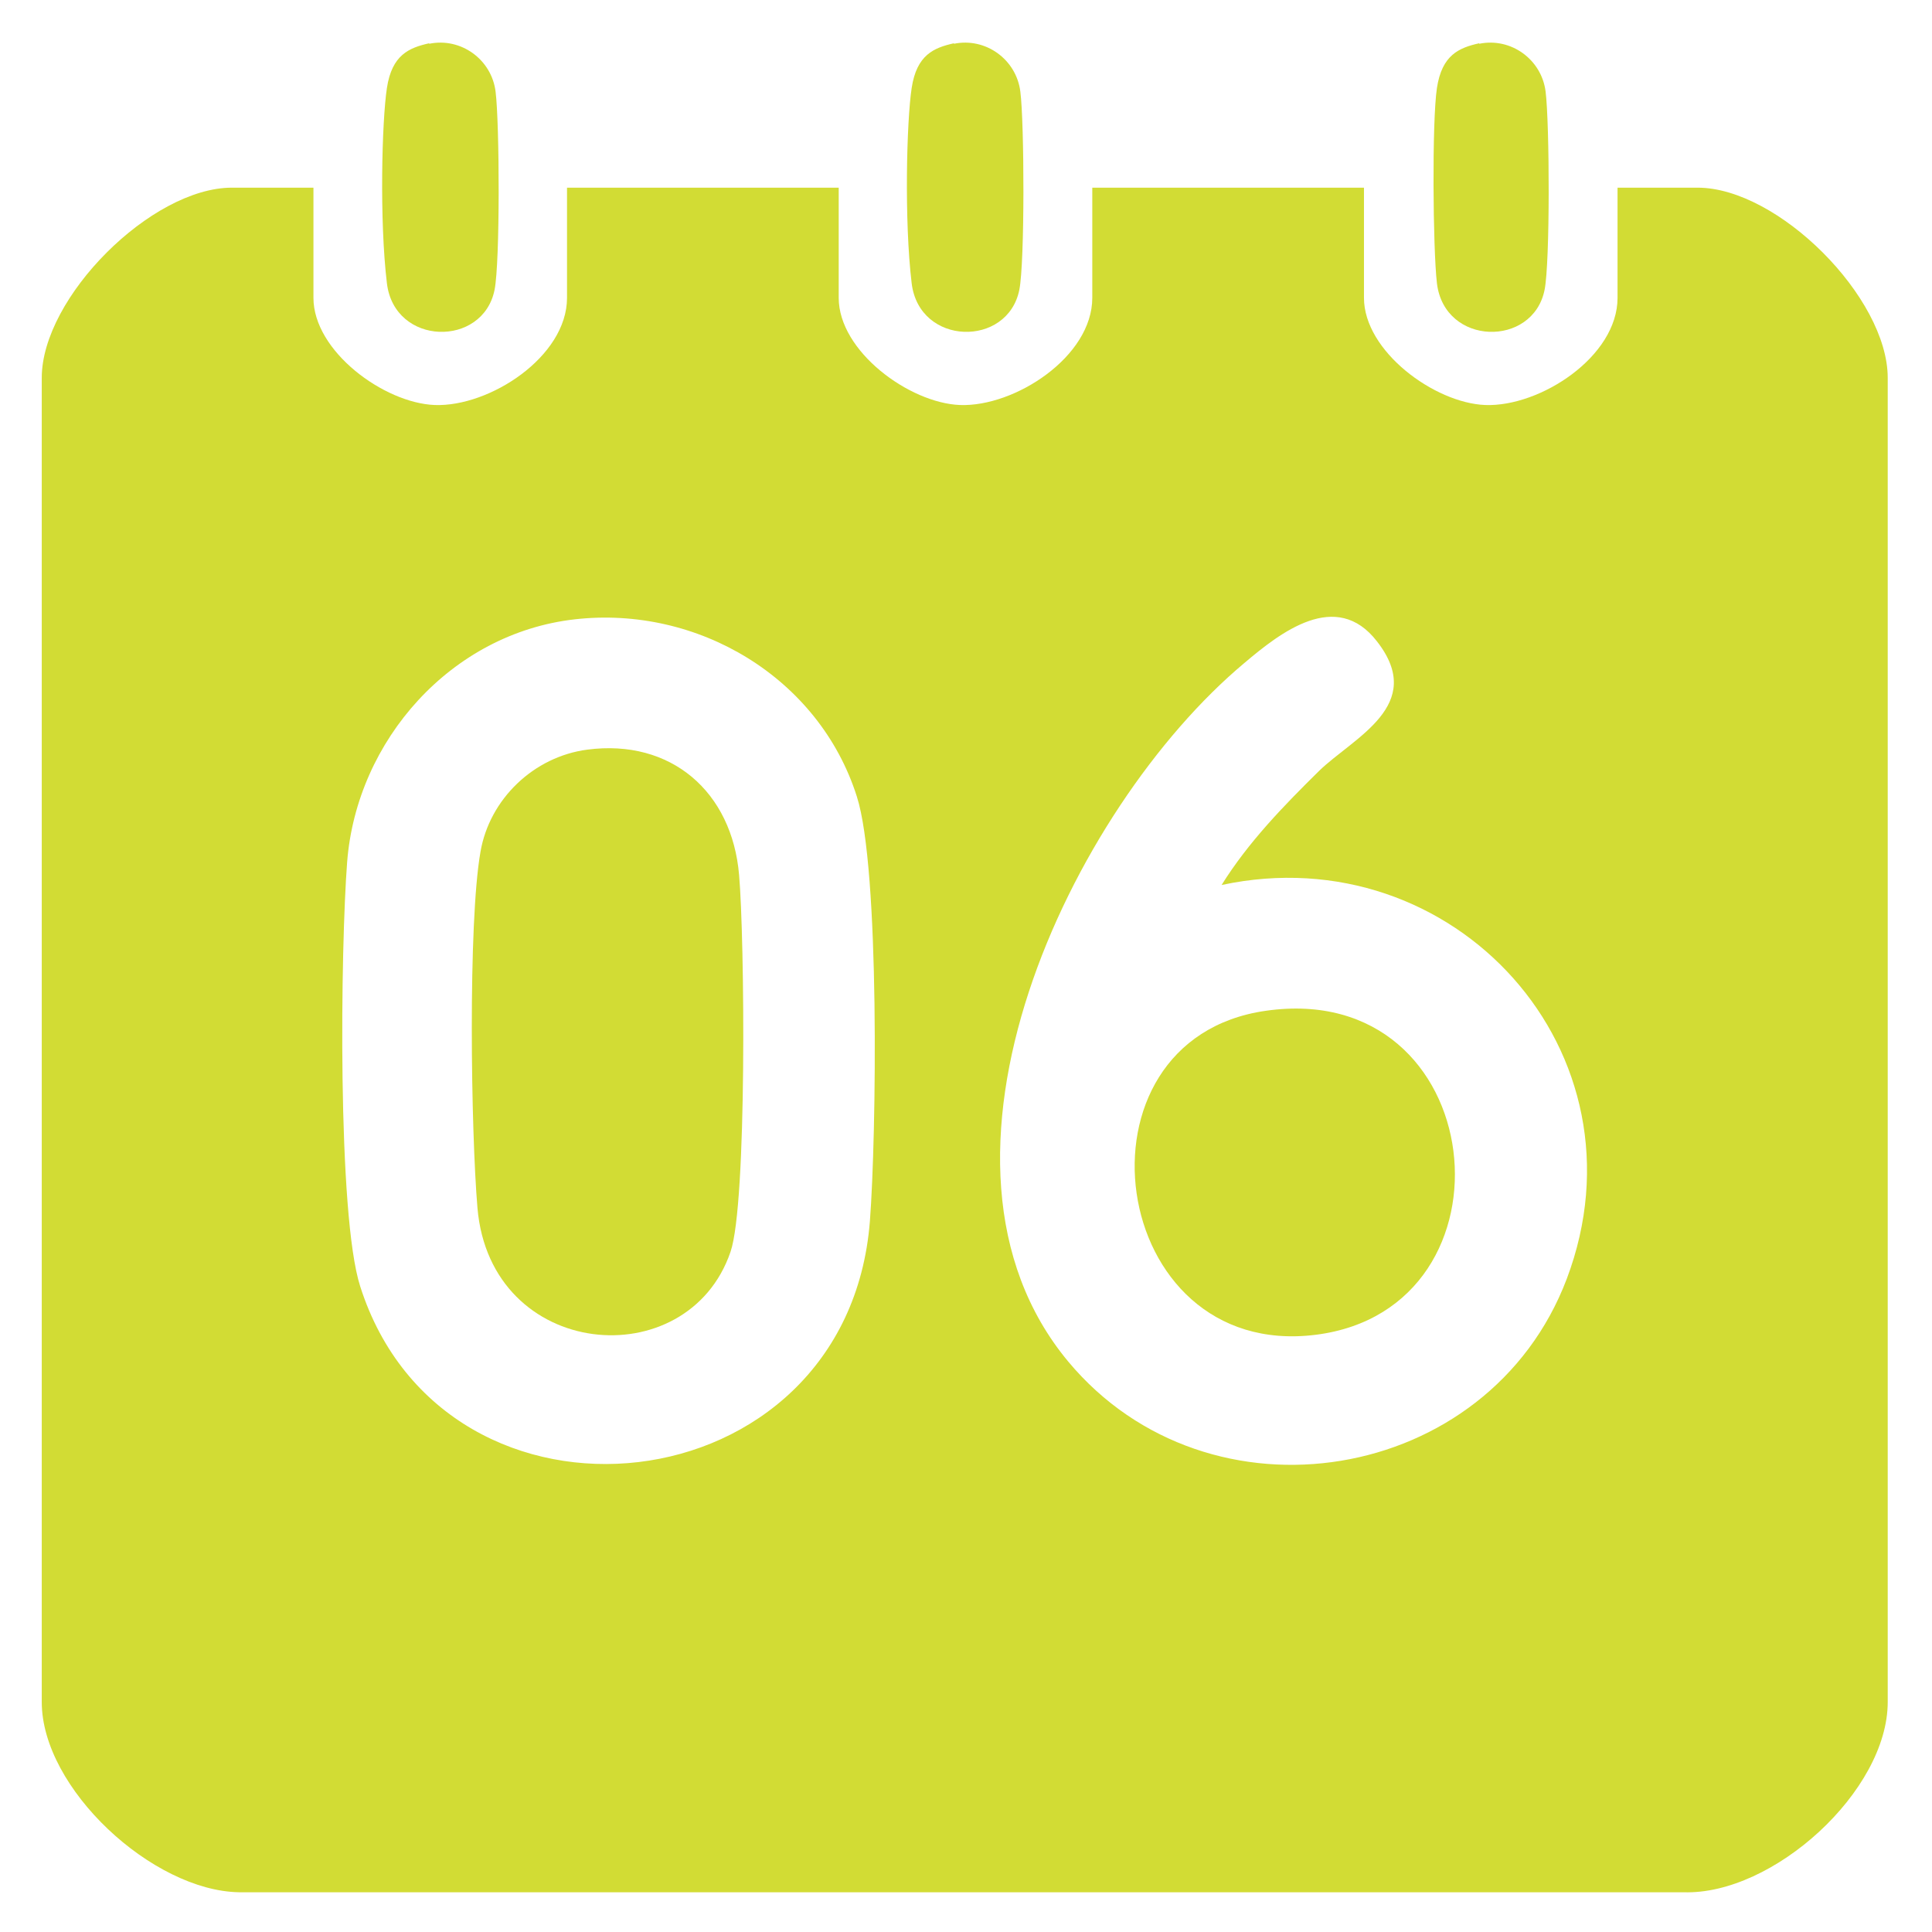
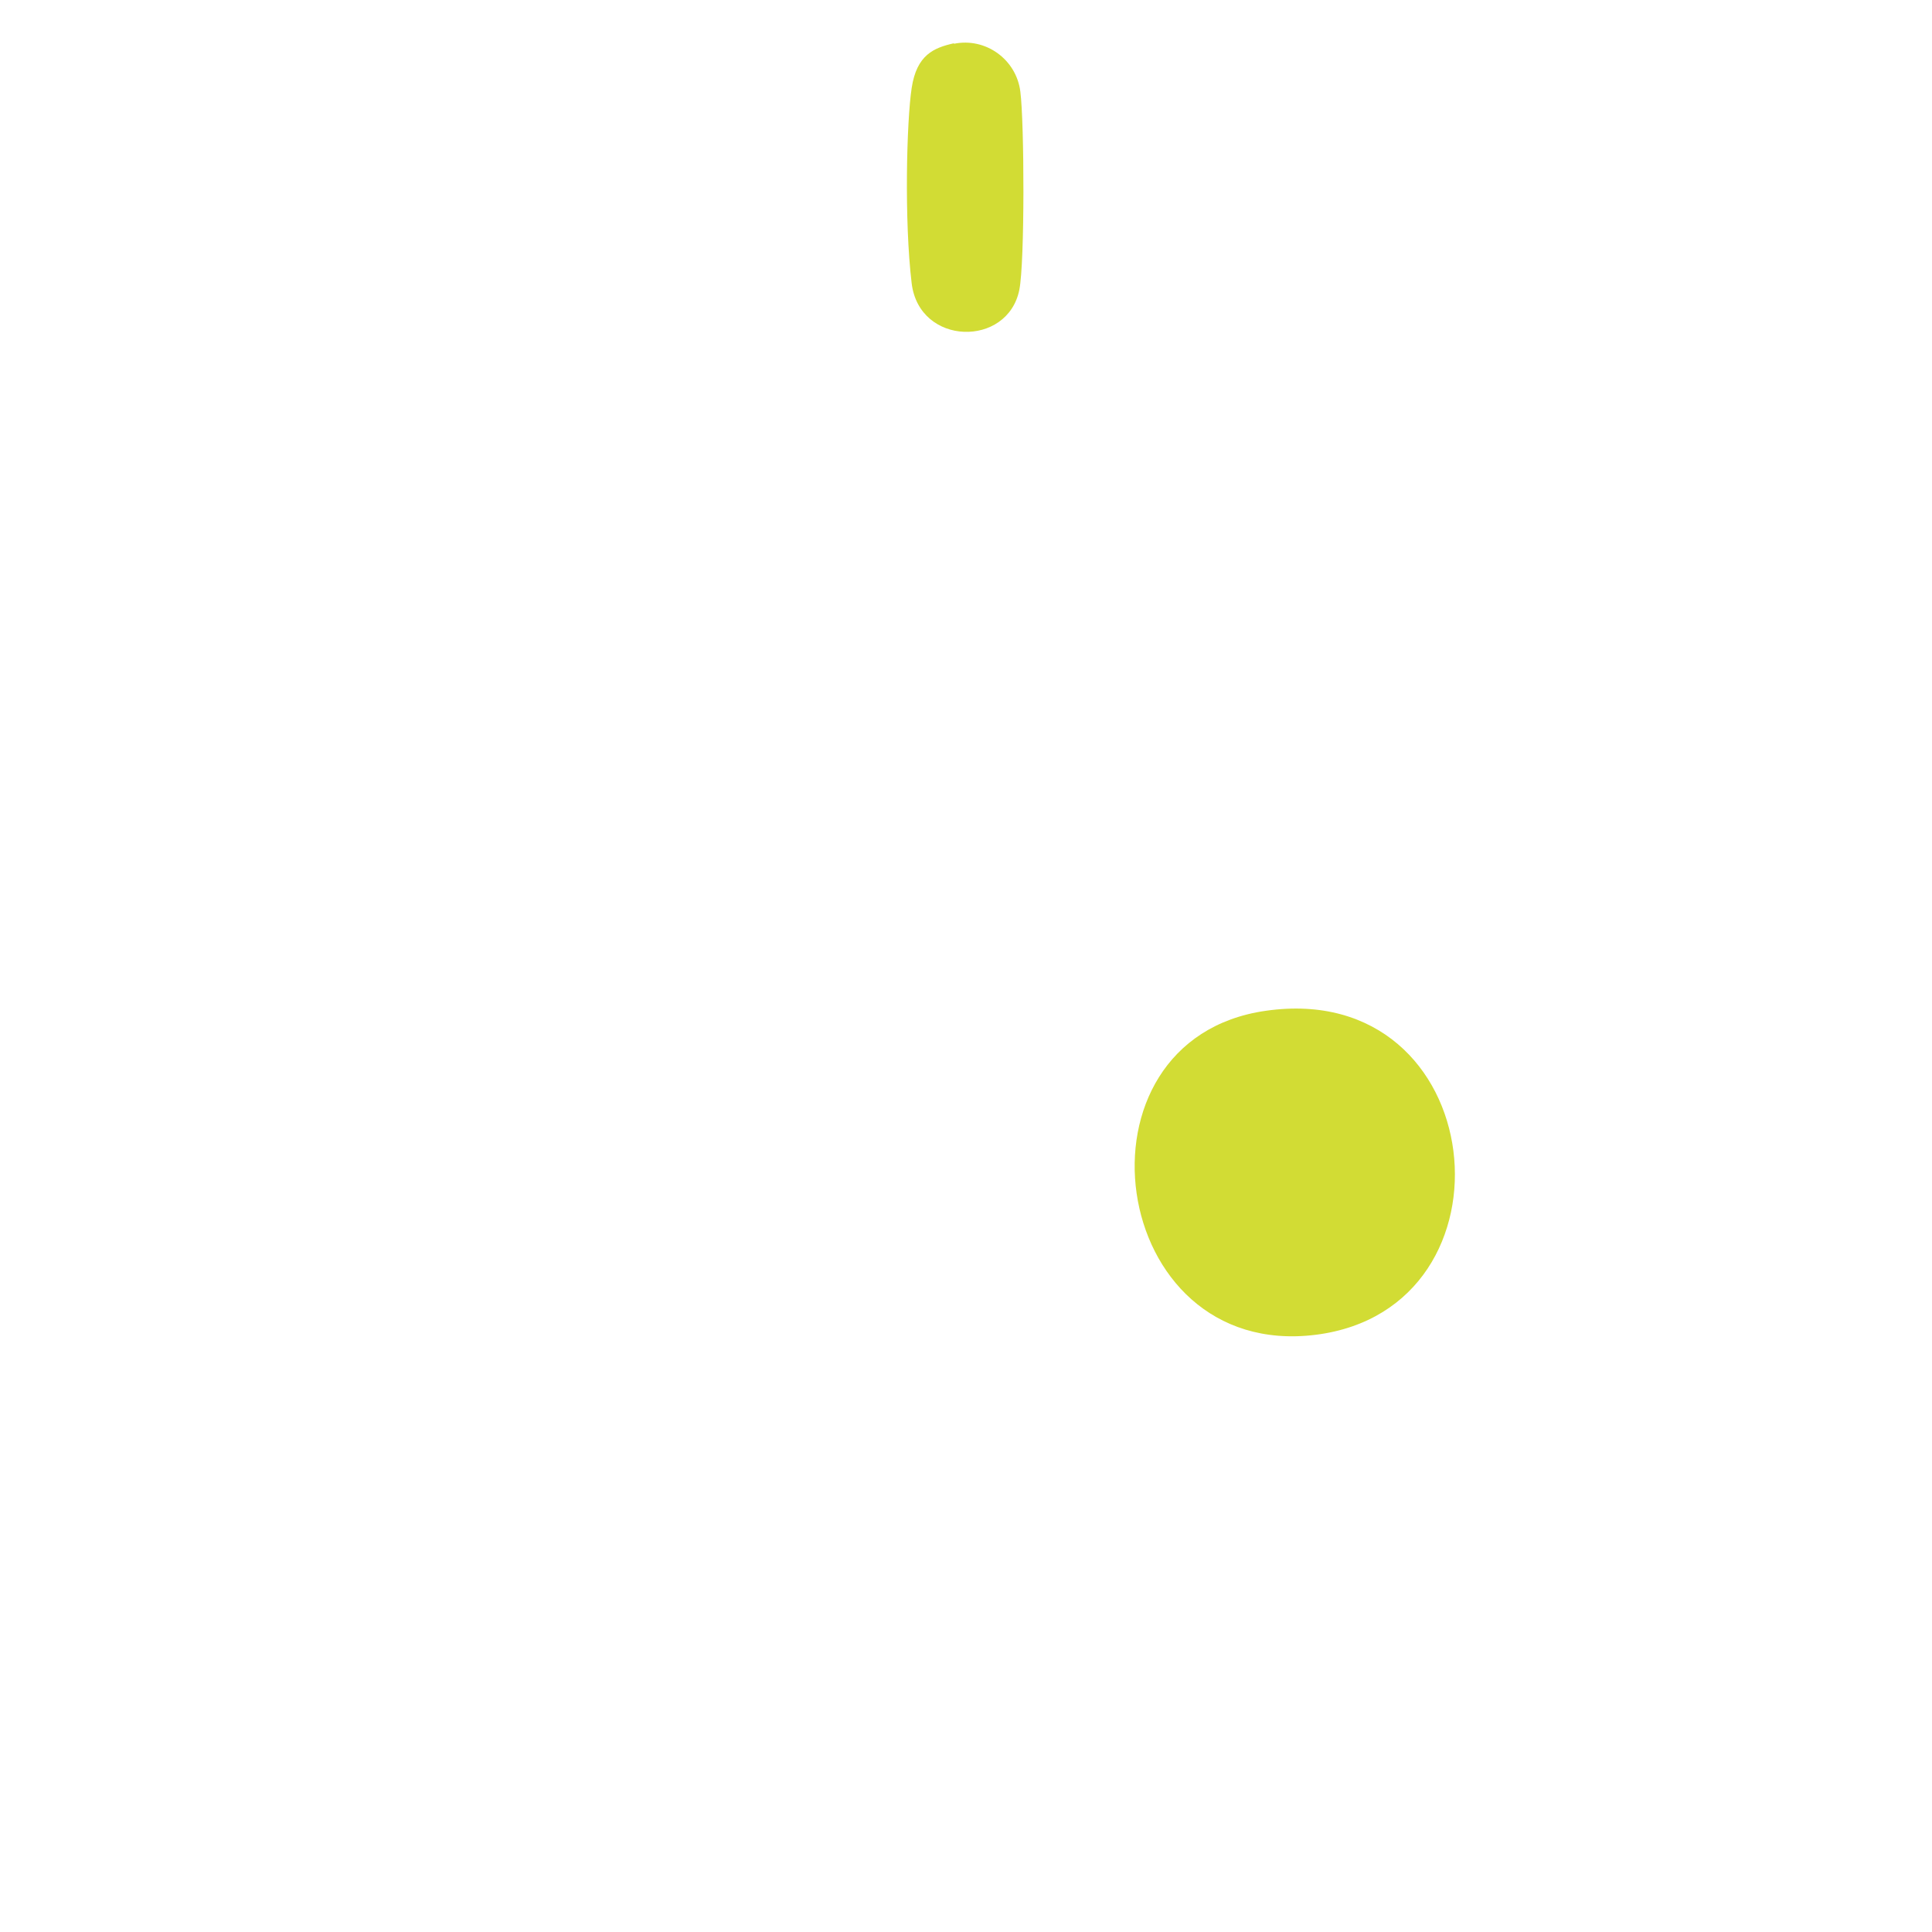
<svg xmlns="http://www.w3.org/2000/svg" id="Capa_1" version="1.1" viewBox="0 0 384 384">
  <defs>
    <style>
      .st0 {
        fill: #d2dc34;
      }
    </style>
  </defs>
-   <path class="st0" d="M337.7,37.3h-16.2v21.9c0,11.7-15.4,21.7-26.3,21.3-10.1-.4-24.1-10.7-24.1-21.3v-21.9h-54v21.9c0,11.7-15.4,21.7-26.3,21.3-10.1-.4-24.1-10.7-24.1-21.3v-21.9h-54v21.9c0,11.7-15.4,21.7-26.3,21.3-10.1-.4-24.1-10.7-24.1-21.3v-21.9h-16.2c-16,0-37.8,21.8-37.8,37.8v263.2c0,17.2,22,37.5,39.2,37.8h287.1c17.8.6,40.6-20.1,40.6-37.8V75.1c0-16-21.8-37.8-37.8-37.8ZM247.3,131.8c7.2-6.1,18.3-14.8,26.4-4.3,9.9,12.7-4.7,19.1-11.5,25.7-7.1,7-14.1,14.2-19.4,22.7,46.2-9.9,85.6,33.3,68.6,78.3-15.5,40.9-71.1,50-99.1,16.4-33-39.7.5-109.9,35-138.8ZM69,171.3c1.9-24.2,20.7-45.4,45.2-48.2,24.5-2.8,48.6,11.6,56.1,35.2,4.6,14.3,3.9,67.5,2.6,84.4-4.5,57.5-84.4,65.9-101.3,13-4.6-14.3-3.9-67.5-2.6-84.4Z" />
-   <path class="st0" d="M85.3,8.7c6.3-1.3,12.4,3.1,13.2,9.5s.9,33.9-.2,39.4c-2.3,11.5-19.9,11.2-21.4-1.3s-1-32.2,0-38.8,4.4-8,8.4-8.9Z" />
  <path class="st0" d="M189.6,8.7c6.3-1.3,12.4,3.1,13.2,9.5.8,6.2.9,33.9-.2,39.4-2.3,11.5-19.9,11.2-21.4-1.3s-1-32.2,0-38.8,4.4-8,8.4-8.9Z" />
-   <path class="st0" d="M294,8.7c6.3-1.3,12.4,3.1,13.2,9.5s.9,33.9-.2,39.4c-2.3,11.5-19.9,11.2-21.4-1.3-.8-6.9-1-32.2,0-38.8s4.4-8,8.4-8.9Z" />
-   <path class="st0" d="M116.7,149c16.7-2.2,28.8,8.4,30.2,24.9,1.1,12.5,1.6,65.3-1.7,74.9-8.5,24.9-47.7,21.6-50.3-8.7-1.3-15.3-1.9-56.6.6-70.8,1.8-10.5,10.6-18.9,21.2-20.3Z" />
  <path class="st0" d="M251.6,200.9c44.7-6.4,51.4,59.2,9.9,64.4s-50.1-58.7-9.9-64.4Z" />
</svg>